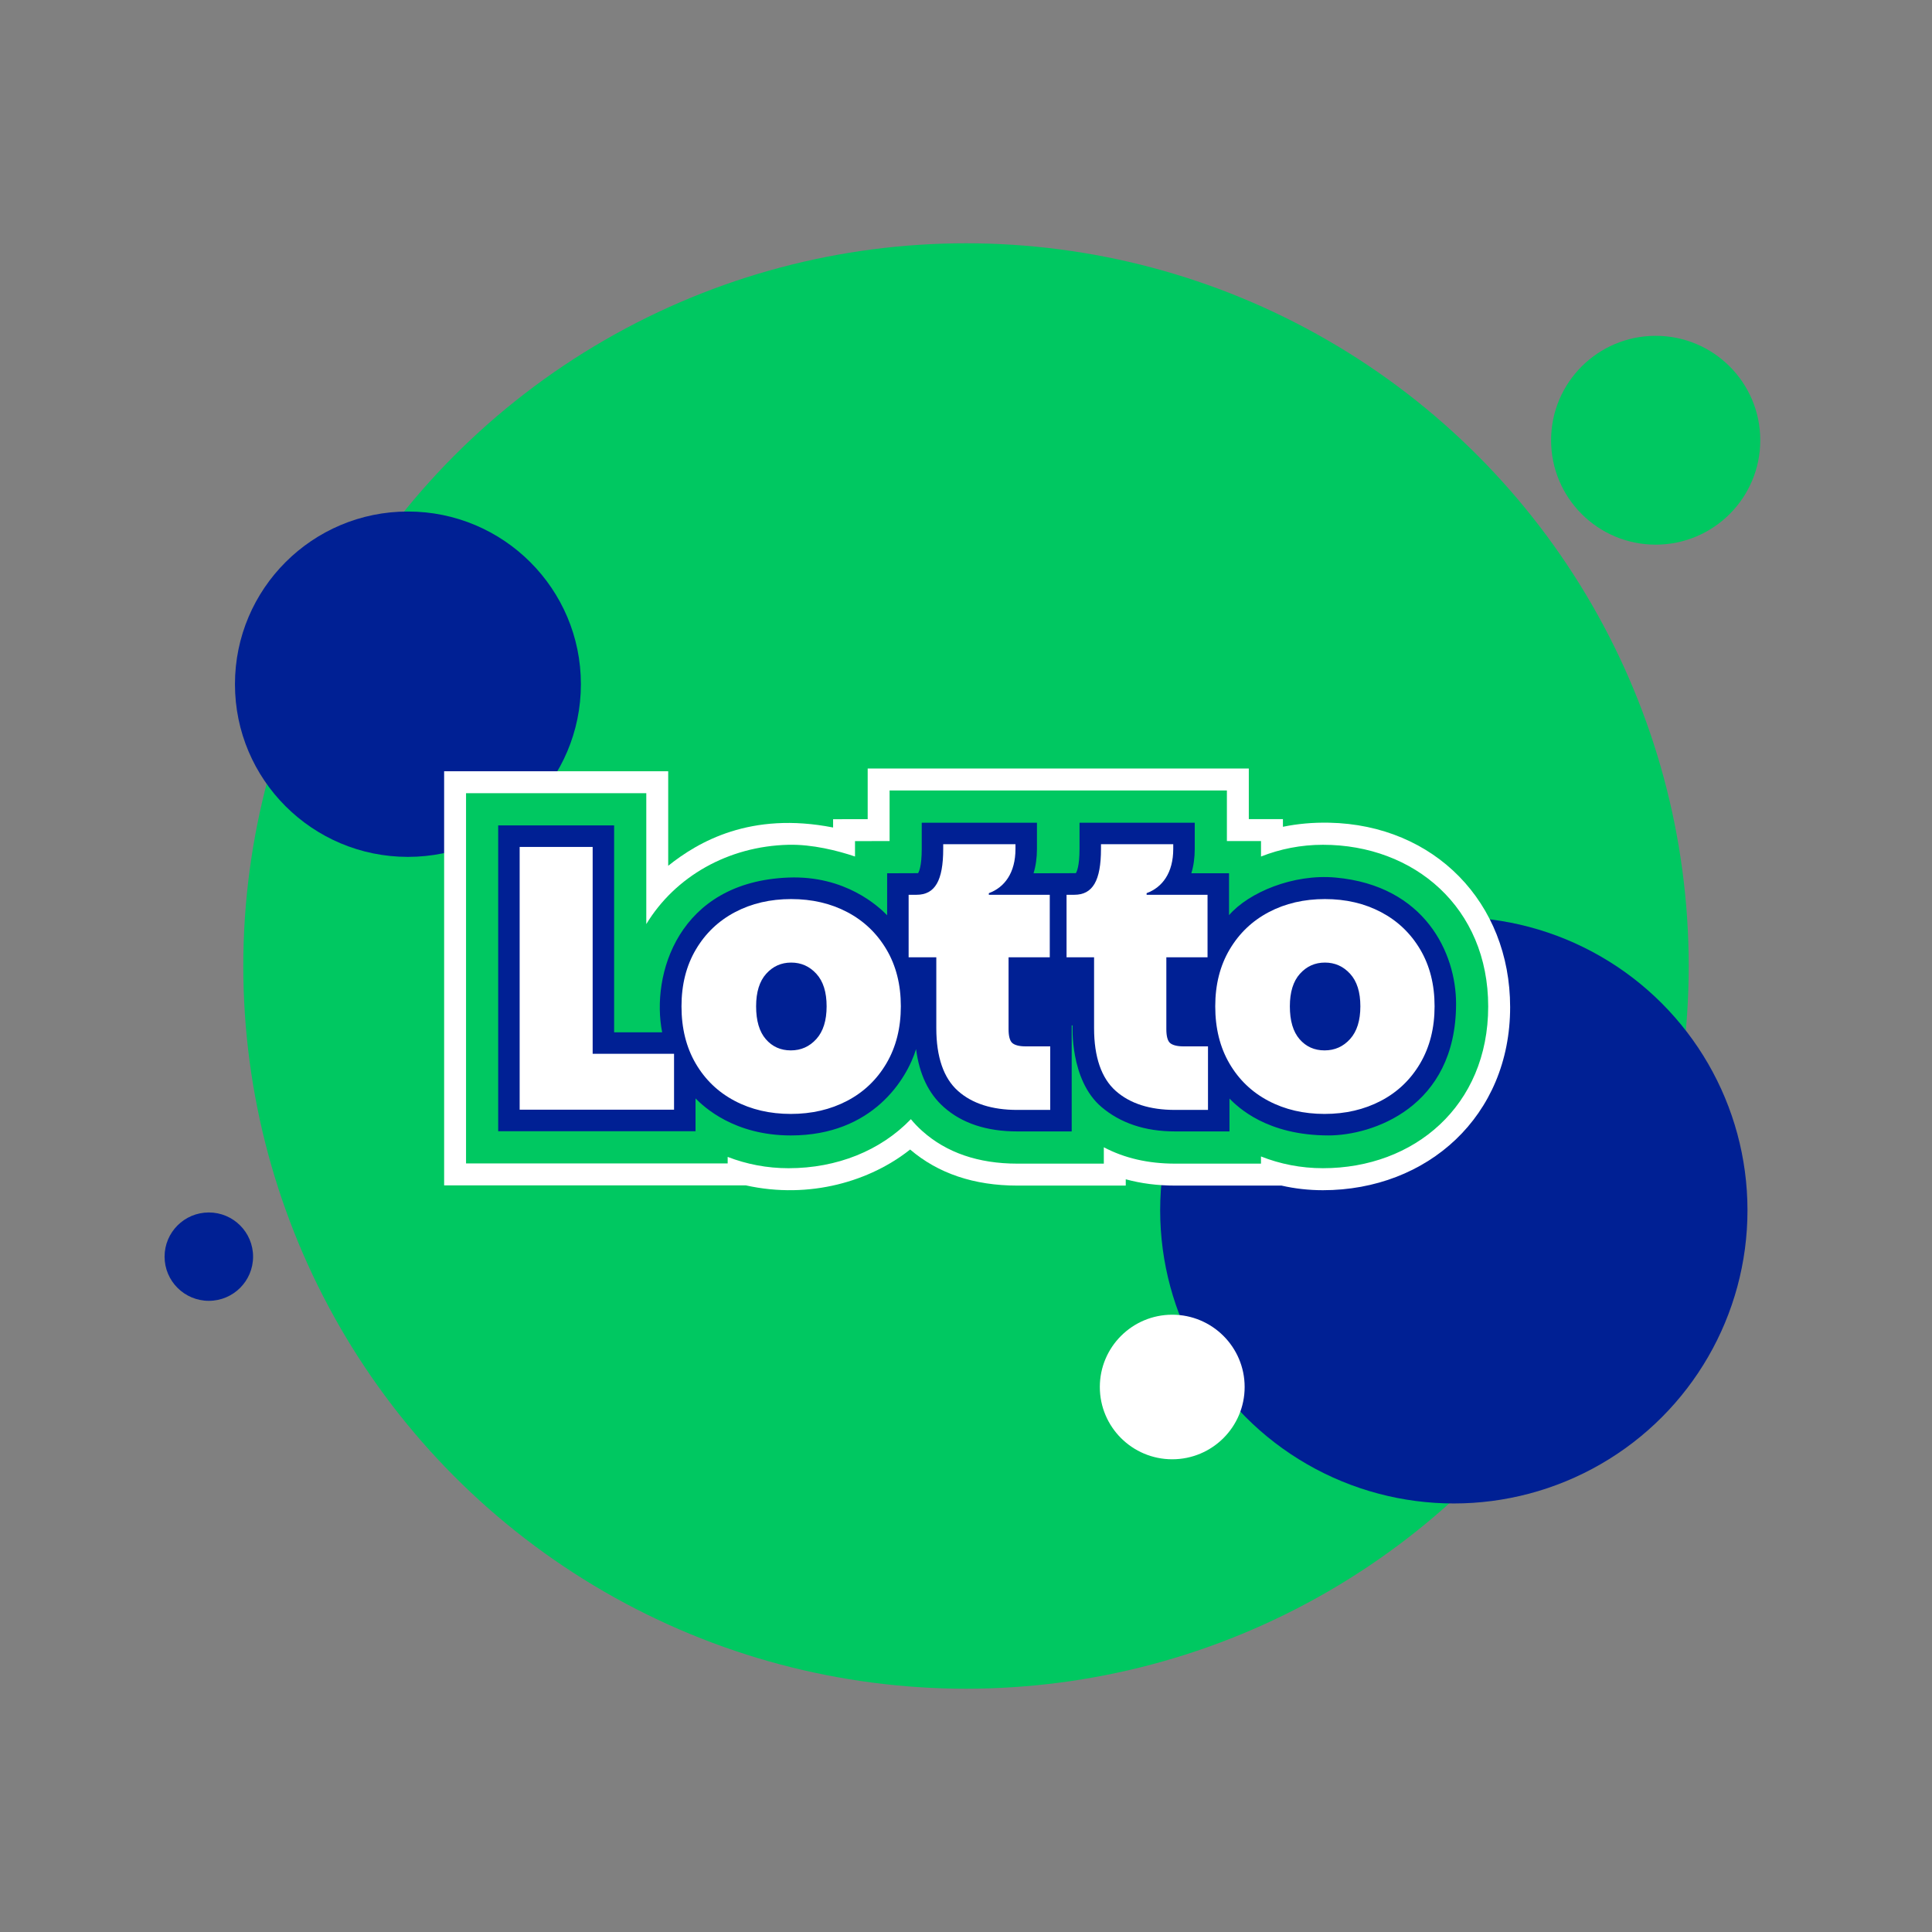
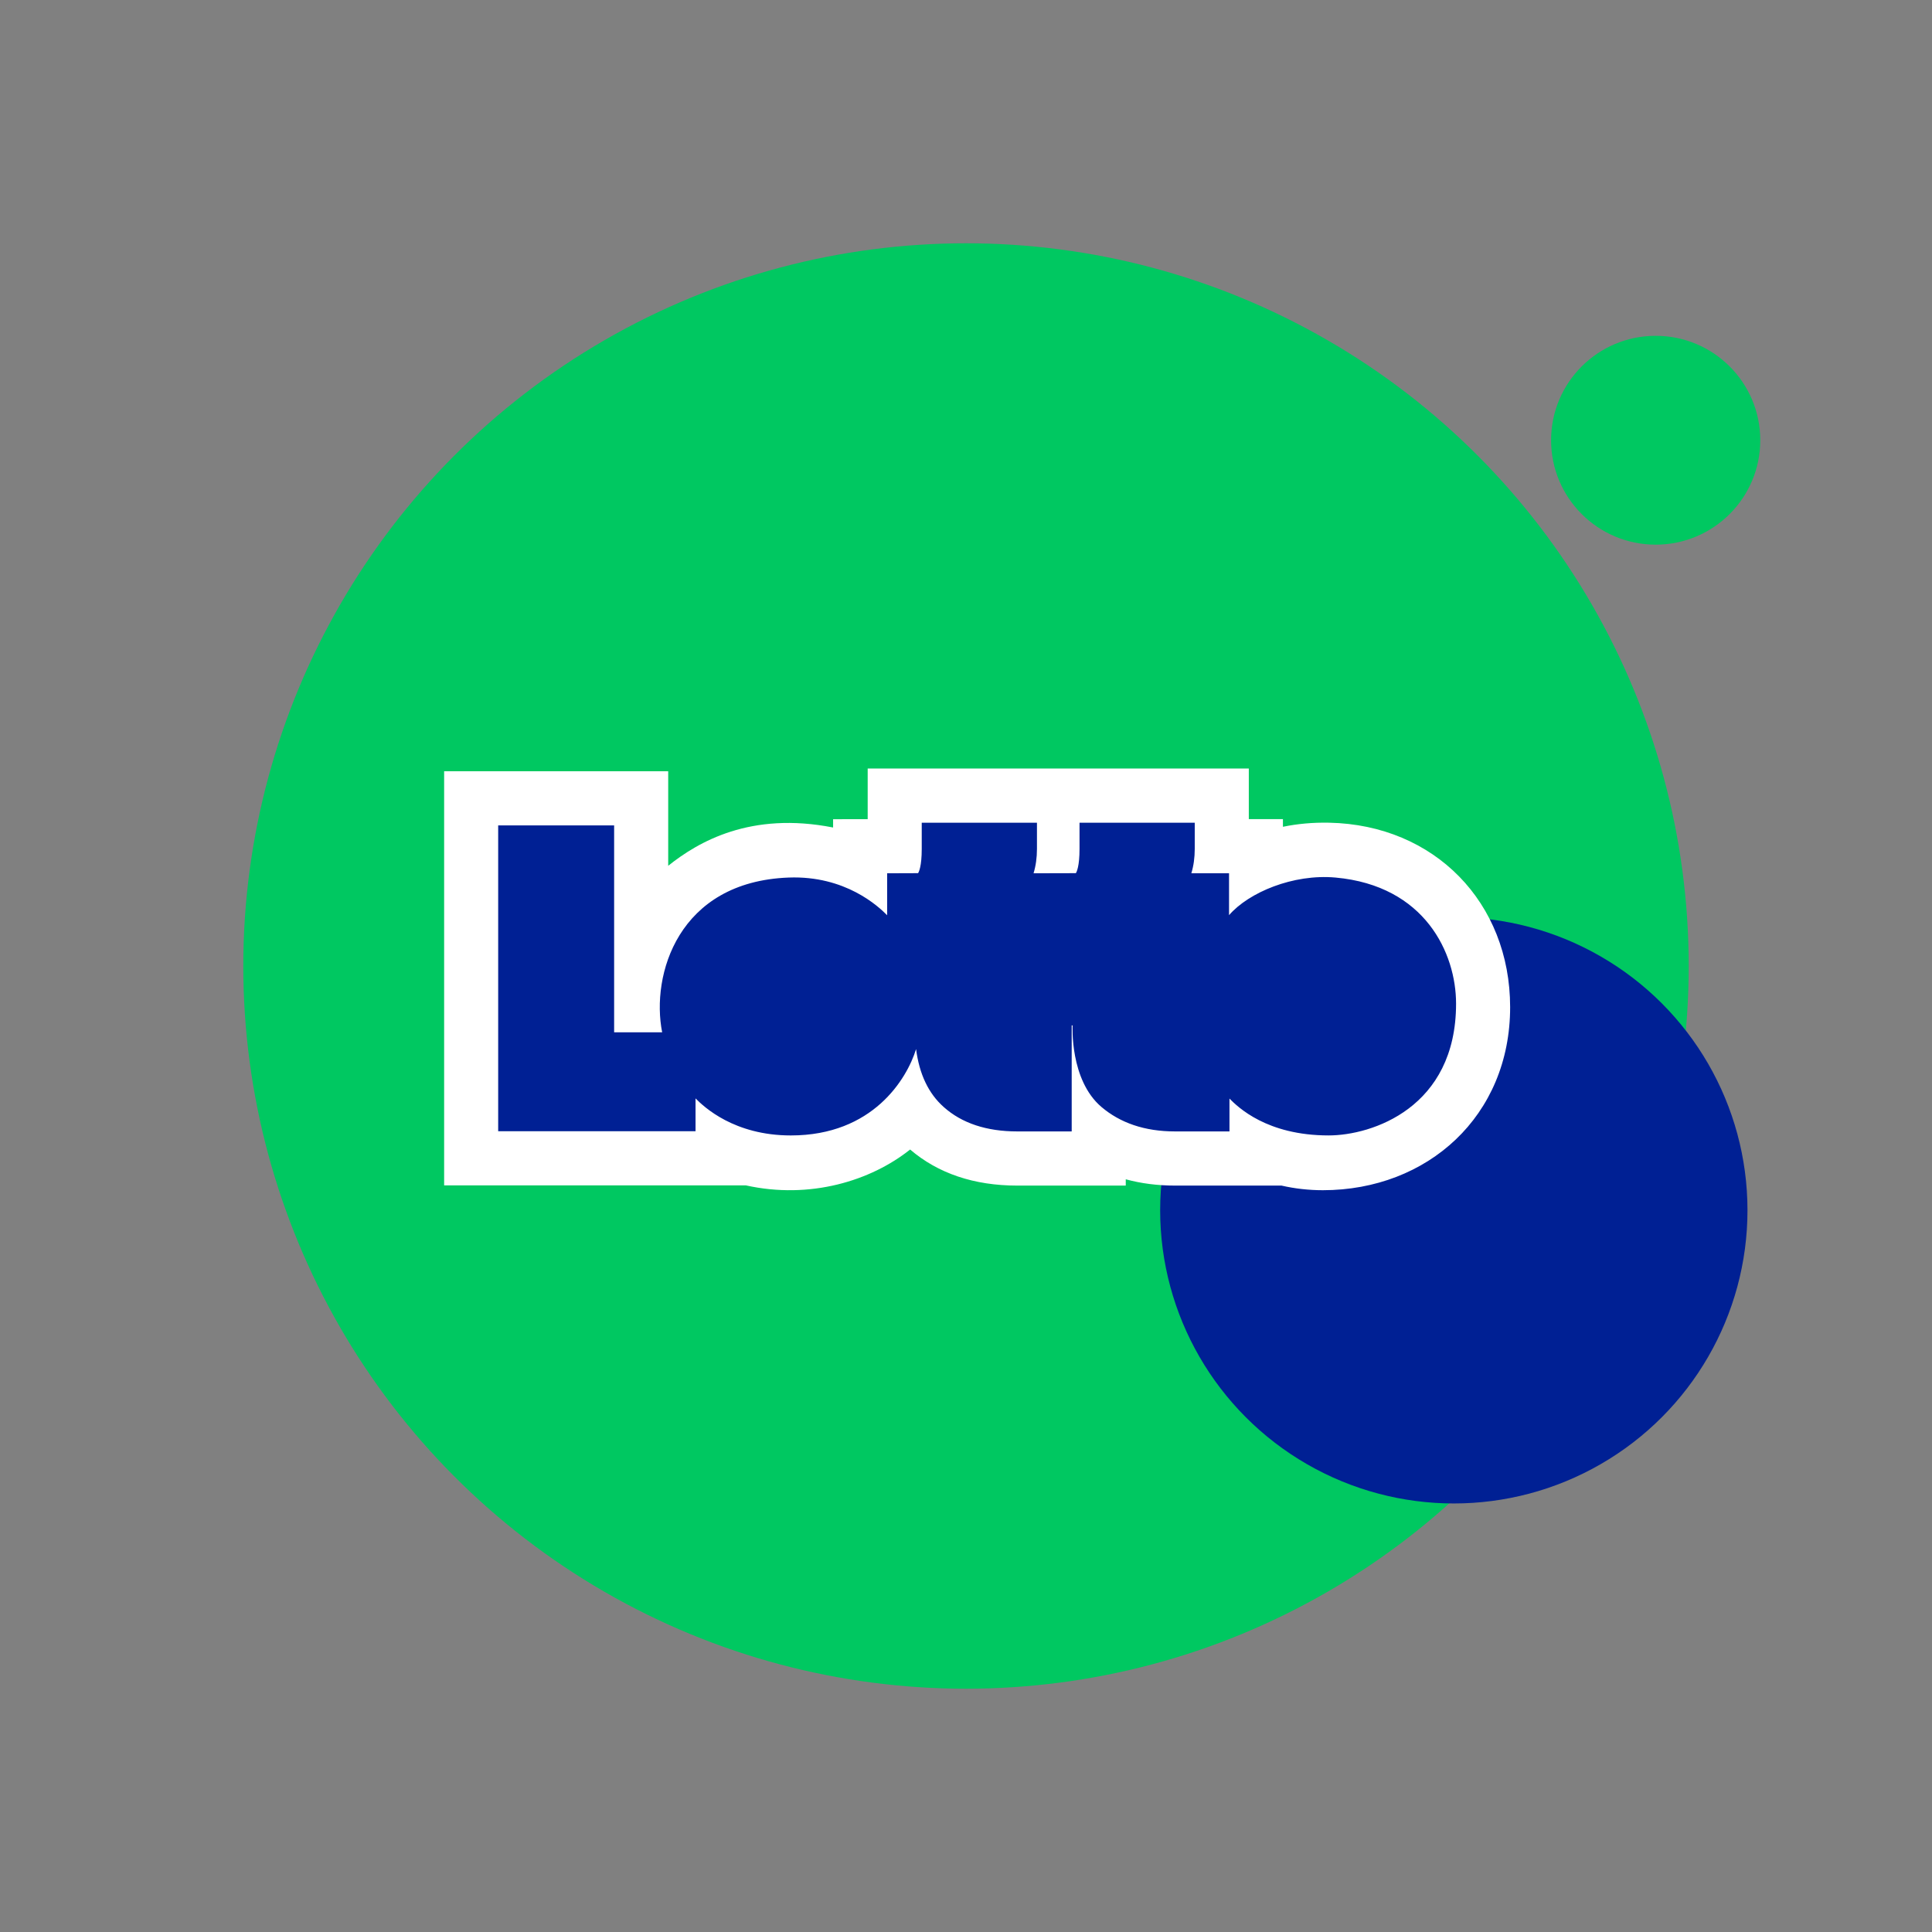
<svg xmlns="http://www.w3.org/2000/svg" width="270" height="270" viewBox="0 0 270 270">
  <rect x="0" y="0" width="270" height="270" fill="#808080" stroke="none" />
  <g fill="none" transform="translate(23 34)">
    <ellipse cx="208.383" cy="27.524" fill="#00C861" rx="14.617" ry="14.592" />
    <circle cx="112" cy="101" r="101" fill="#00C861" />
    <ellipse cx="180.174" cy="135.14" fill="#002094" rx="41.039" ry="40.971" />
-     <ellipse cx="6.184" cy="141.618" fill="#002094" rx="6.184" ry="6.174" />
-     <ellipse cx="140.822" cy="159.835" fill="#FFF" rx="10.119" ry="10.102" />
-     <ellipse cx="34.009" cy="61.618" fill="#002094" rx="24.173" ry="24.133" />
    <g transform="translate(39.068 73.404)">
-       <path fill="#FFF" d="M123.689,7.57 C121.413,7.522 119.255,7.722 117.223,8.141 L117.223,7.069 L112.455,7.069 L112.455,0 L59.192,0 L59.192,7.073 C58.231,7.074 54.359,7.082 54.359,7.082 L54.359,8.242 C42.822,5.968 35.489,10.253 31.314,13.591 L31.314,0.38 L0,0.38 L0,58.253 L42.161,58.253 C51.173,60.253 59.66,57.599 65.123,53.243 C69.03,56.586 74.065,58.284 80.095,58.284 L95.258,58.284 L95.258,57.404 C97.404,57.989 99.707,58.284 102.144,58.284 L116.992,58.284 C117.003,58.286 117.015,58.286 117.026,58.284 C118.877,58.706 120.81,58.93 122.808,58.93 C137.44,58.924 148.984,48.552 148.976,33.339 C148.968,18.735 138.419,7.873 123.689,7.57 Z" />
+       <path fill="#FFF" d="M123.689,7.57 C121.413,7.522 119.255,7.722 117.223,8.141 L117.223,7.069 L112.455,7.069 L112.455,0 L59.192,0 L59.192,7.073 C58.231,7.074 54.359,7.082 54.359,7.082 L54.359,8.242 C42.822,5.968 35.489,10.253 31.314,13.591 L31.314,0.38 L0,0.38 L0,58.253 L42.161,58.253 C51.173,60.253 59.66,57.599 65.123,53.243 C69.03,56.586 74.065,58.284 80.095,58.284 L95.258,58.284 L95.258,57.404 C97.404,57.989 99.707,58.284 102.144,58.284 L116.992,58.284 C117.003,58.286 117.015,58.286 117.026,58.284 C118.877,58.706 120.81,58.93 122.808,58.93 C137.44,58.924 148.984,48.552 148.976,33.339 C148.968,18.735 138.419,7.873 123.689,7.57 " />
      <g transform="translate(3.062 3.068)">
-         <path fill="#00C861" d="M119.755,7.587 C116.692,7.587 113.771,8.172 111.098,9.229 L111.098,7.069 L106.33,7.069 L106.33,0 L59.192,0 L59.192,7.067 C59.076,7.067 54.359,7.076 54.359,7.076 L54.359,9.227 C51.959,8.411 48.382,7.508 45.065,7.587 C36.611,7.787 29.214,12.037 25.19,18.672 L25.19,0.382 L0,0.382 L0,52.117 L36.563,52.117 L36.563,51.207 C39.194,52.226 42.062,52.788 45.064,52.788 C51.843,52.788 57.941,50.328 62.165,45.935 C62.65,46.522 63.178,47.073 63.751,47.583 C67.132,50.613 71.6,52.148 77.03,52.148 L89.131,52.148 L89.131,49.86 C92.005,51.381 95.336,52.148 99.08,52.148 L111.094,52.148 L111.094,51.144 C113.767,52.203 116.691,52.786 119.751,52.786 C132.506,52.786 142.848,44.075 142.848,30.186 C142.851,16.37 132.51,7.587 119.755,7.587 Z" />
        <path fill="#002094" d="M121.508,12.167 C115.591,11.632 109.377,14.25 106.63,17.423 L106.63,11.57 L101.362,11.57 C101.678,10.53 101.837,9.395 101.837,8.168 L101.837,4.502 L85.735,4.502 L85.735,8.168 C85.735,10.601 85.336,11.385 85.223,11.555 C85.183,11.563 79.311,11.57 79.311,11.57 C79.627,10.53 79.786,9.395 79.786,8.168 L79.786,4.502 L63.684,4.502 L63.684,8.168 C63.684,10.601 63.285,11.385 63.173,11.555 C63.132,11.563 58.849,11.57 58.849,11.57 L58.849,17.435 C57.643,16.204 53.018,11.869 45.086,12.167 C29.628,12.748 25.825,25.78 27.407,33.793 L20.696,33.793 L20.696,4.882 L4.491,4.882 L4.491,47.617 L32.072,47.617 L32.072,43.032 C33.253,44.225 37.472,48.208 45.388,48.208 C56.857,48.208 61.61,40.302 62.894,36.141 C63.34,39.631 64.628,42.342 66.744,44.225 C69.276,46.495 72.737,47.646 77.032,47.646 L84.642,47.646 L84.642,32.828 L84.767,32.828 C84.767,32.828 84.346,40.447 88.801,44.23 C91.402,46.438 94.811,47.646 99.081,47.646 L106.691,47.646 L106.691,43.057 C107.864,44.236 111.89,48.206 120.547,48.206 C126.589,48.206 138.358,44.347 138.358,29.791 C138.358,22.753 134.031,13.3 121.508,12.167 Z" />
-         <path fill="#FFF" d="M98.362,35.265 C98.034,34.956 97.868,34.296 97.868,33.369 L97.868,23.313 L103.626,23.313 L103.626,14.575 L95.111,14.575 L95.111,14.348 C97.311,13.545 98.833,11.503 98.833,8.166 L98.833,7.506 L88.734,7.506 L88.734,8.166 C88.734,12.597 87.582,14.575 85.012,14.575 L83.922,14.575 L83.922,23.313 L87.769,23.313 L87.769,33.224 C87.769,37.242 88.797,40.21 90.793,41.982 C92.789,43.754 95.565,44.641 99.081,44.641 L103.689,44.641 L103.689,35.76 L100.255,35.76 C99.349,35.76 98.69,35.575 98.362,35.265 Z M17.695,7.889 L7.493,7.889 L7.493,44.609 L29.069,44.609 L29.069,36.798 L17.695,36.798 L17.695,7.889 Z M76.313,35.265 C75.985,34.956 75.819,34.296 75.819,33.369 L75.819,23.313 L81.577,23.313 L81.577,14.575 L73.062,14.575 L73.062,14.348 C75.262,13.545 76.784,11.503 76.784,8.166 L76.784,7.506 L66.685,7.506 L66.685,8.166 C66.685,12.597 65.533,14.575 62.963,14.575 L61.852,14.575 L61.852,23.313 L65.72,23.313 L65.72,33.224 C65.72,37.242 66.748,40.21 68.744,41.982 C70.719,43.754 73.516,44.641 77.032,44.641 L81.64,44.641 L81.64,35.76 L78.206,35.76 C77.279,35.76 76.641,35.575 76.313,35.265 Z M58.757,22.223 C57.42,19.96 55.596,18.22 53.283,17.001 C50.973,15.783 48.357,15.174 45.438,15.174 C42.518,15.174 39.902,15.783 37.592,17.001 C35.279,18.22 33.455,19.96 32.118,22.223 C30.78,24.486 30.11,27.132 30.11,30.162 C30.11,33.226 30.771,35.888 32.093,38.152 C33.413,40.415 35.228,42.156 37.54,43.374 C39.851,44.593 42.467,45.201 45.386,45.201 C48.305,45.201 50.929,44.593 53.257,43.374 C55.584,42.156 57.418,40.405 58.755,38.125 C60.093,35.845 60.763,33.189 60.763,30.162 C60.765,27.132 60.095,24.486 58.757,22.223 Z M48.958,34.73 C48.002,35.793 46.811,36.322 45.388,36.322 C43.963,36.322 42.799,35.801 41.894,34.755 C40.99,33.711 40.538,32.178 40.538,30.16 C40.538,28.176 41.007,26.662 41.946,25.616 C42.885,24.57 44.048,24.049 45.439,24.049 C46.828,24.049 48.002,24.57 48.958,25.616 C49.914,26.66 50.391,28.176 50.391,30.16 C50.391,32.144 49.914,33.669 48.958,34.73 Z M133.349,22.223 C132.012,19.96 130.188,18.22 127.875,17.001 C125.565,15.783 122.949,15.174 120.03,15.174 C117.11,15.174 114.494,15.783 112.184,17.001 C109.871,18.22 108.047,19.96 106.71,22.223 C105.372,24.486 104.702,27.132 104.702,30.162 C104.702,33.226 105.363,35.888 106.685,38.152 C108.005,40.415 109.82,42.156 112.132,43.374 C114.443,44.593 117.059,45.201 119.978,45.201 C122.897,45.201 125.521,44.593 127.849,43.374 C130.176,42.156 132.01,40.405 133.348,38.125 C134.685,35.845 135.355,33.189 135.355,30.162 C135.357,27.132 134.687,24.486 133.349,22.223 Z M123.55,34.73 C122.594,35.793 121.403,36.322 119.98,36.322 C118.555,36.322 117.391,35.801 116.486,34.755 C115.582,33.711 115.13,32.178 115.13,30.16 C115.13,28.176 115.599,26.662 116.538,25.616 C117.477,24.57 118.641,24.049 120.031,24.049 C121.42,24.049 122.594,24.57 123.55,25.616 C124.506,26.66 124.983,28.176 124.983,30.16 C124.983,32.144 124.506,33.669 123.55,34.73 Z" />
      </g>
    </g>
  </g>
</svg>